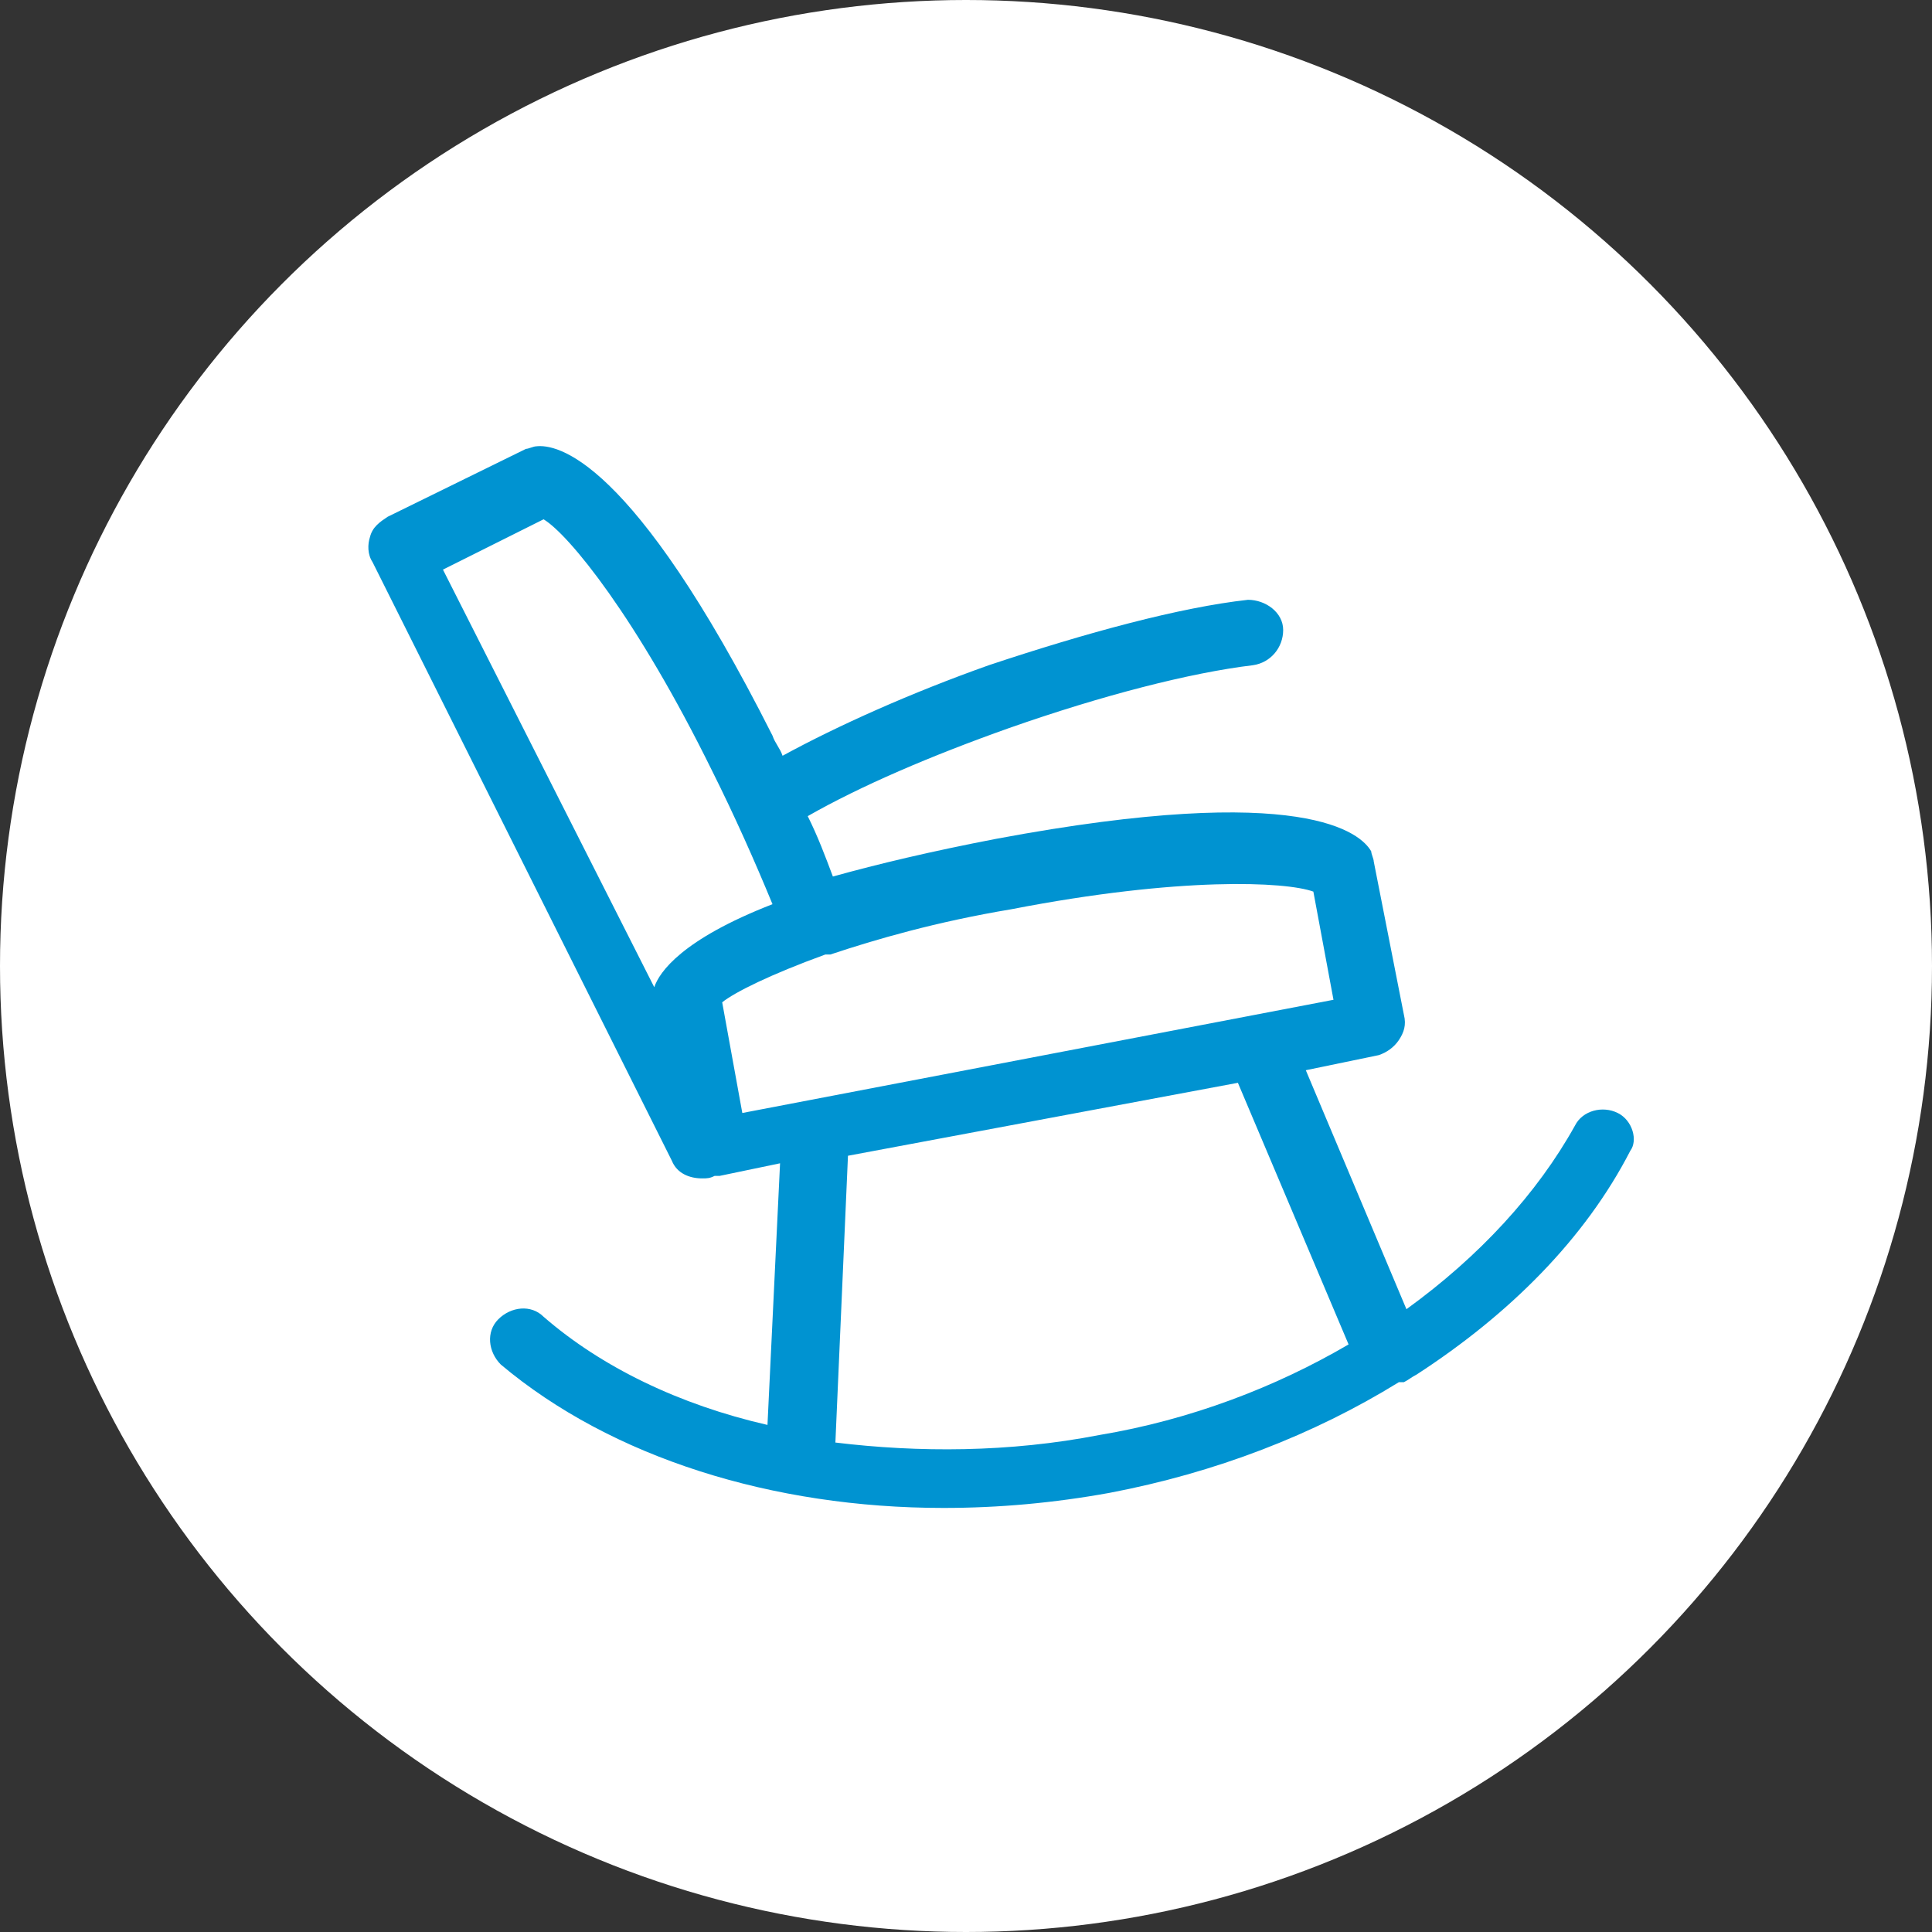
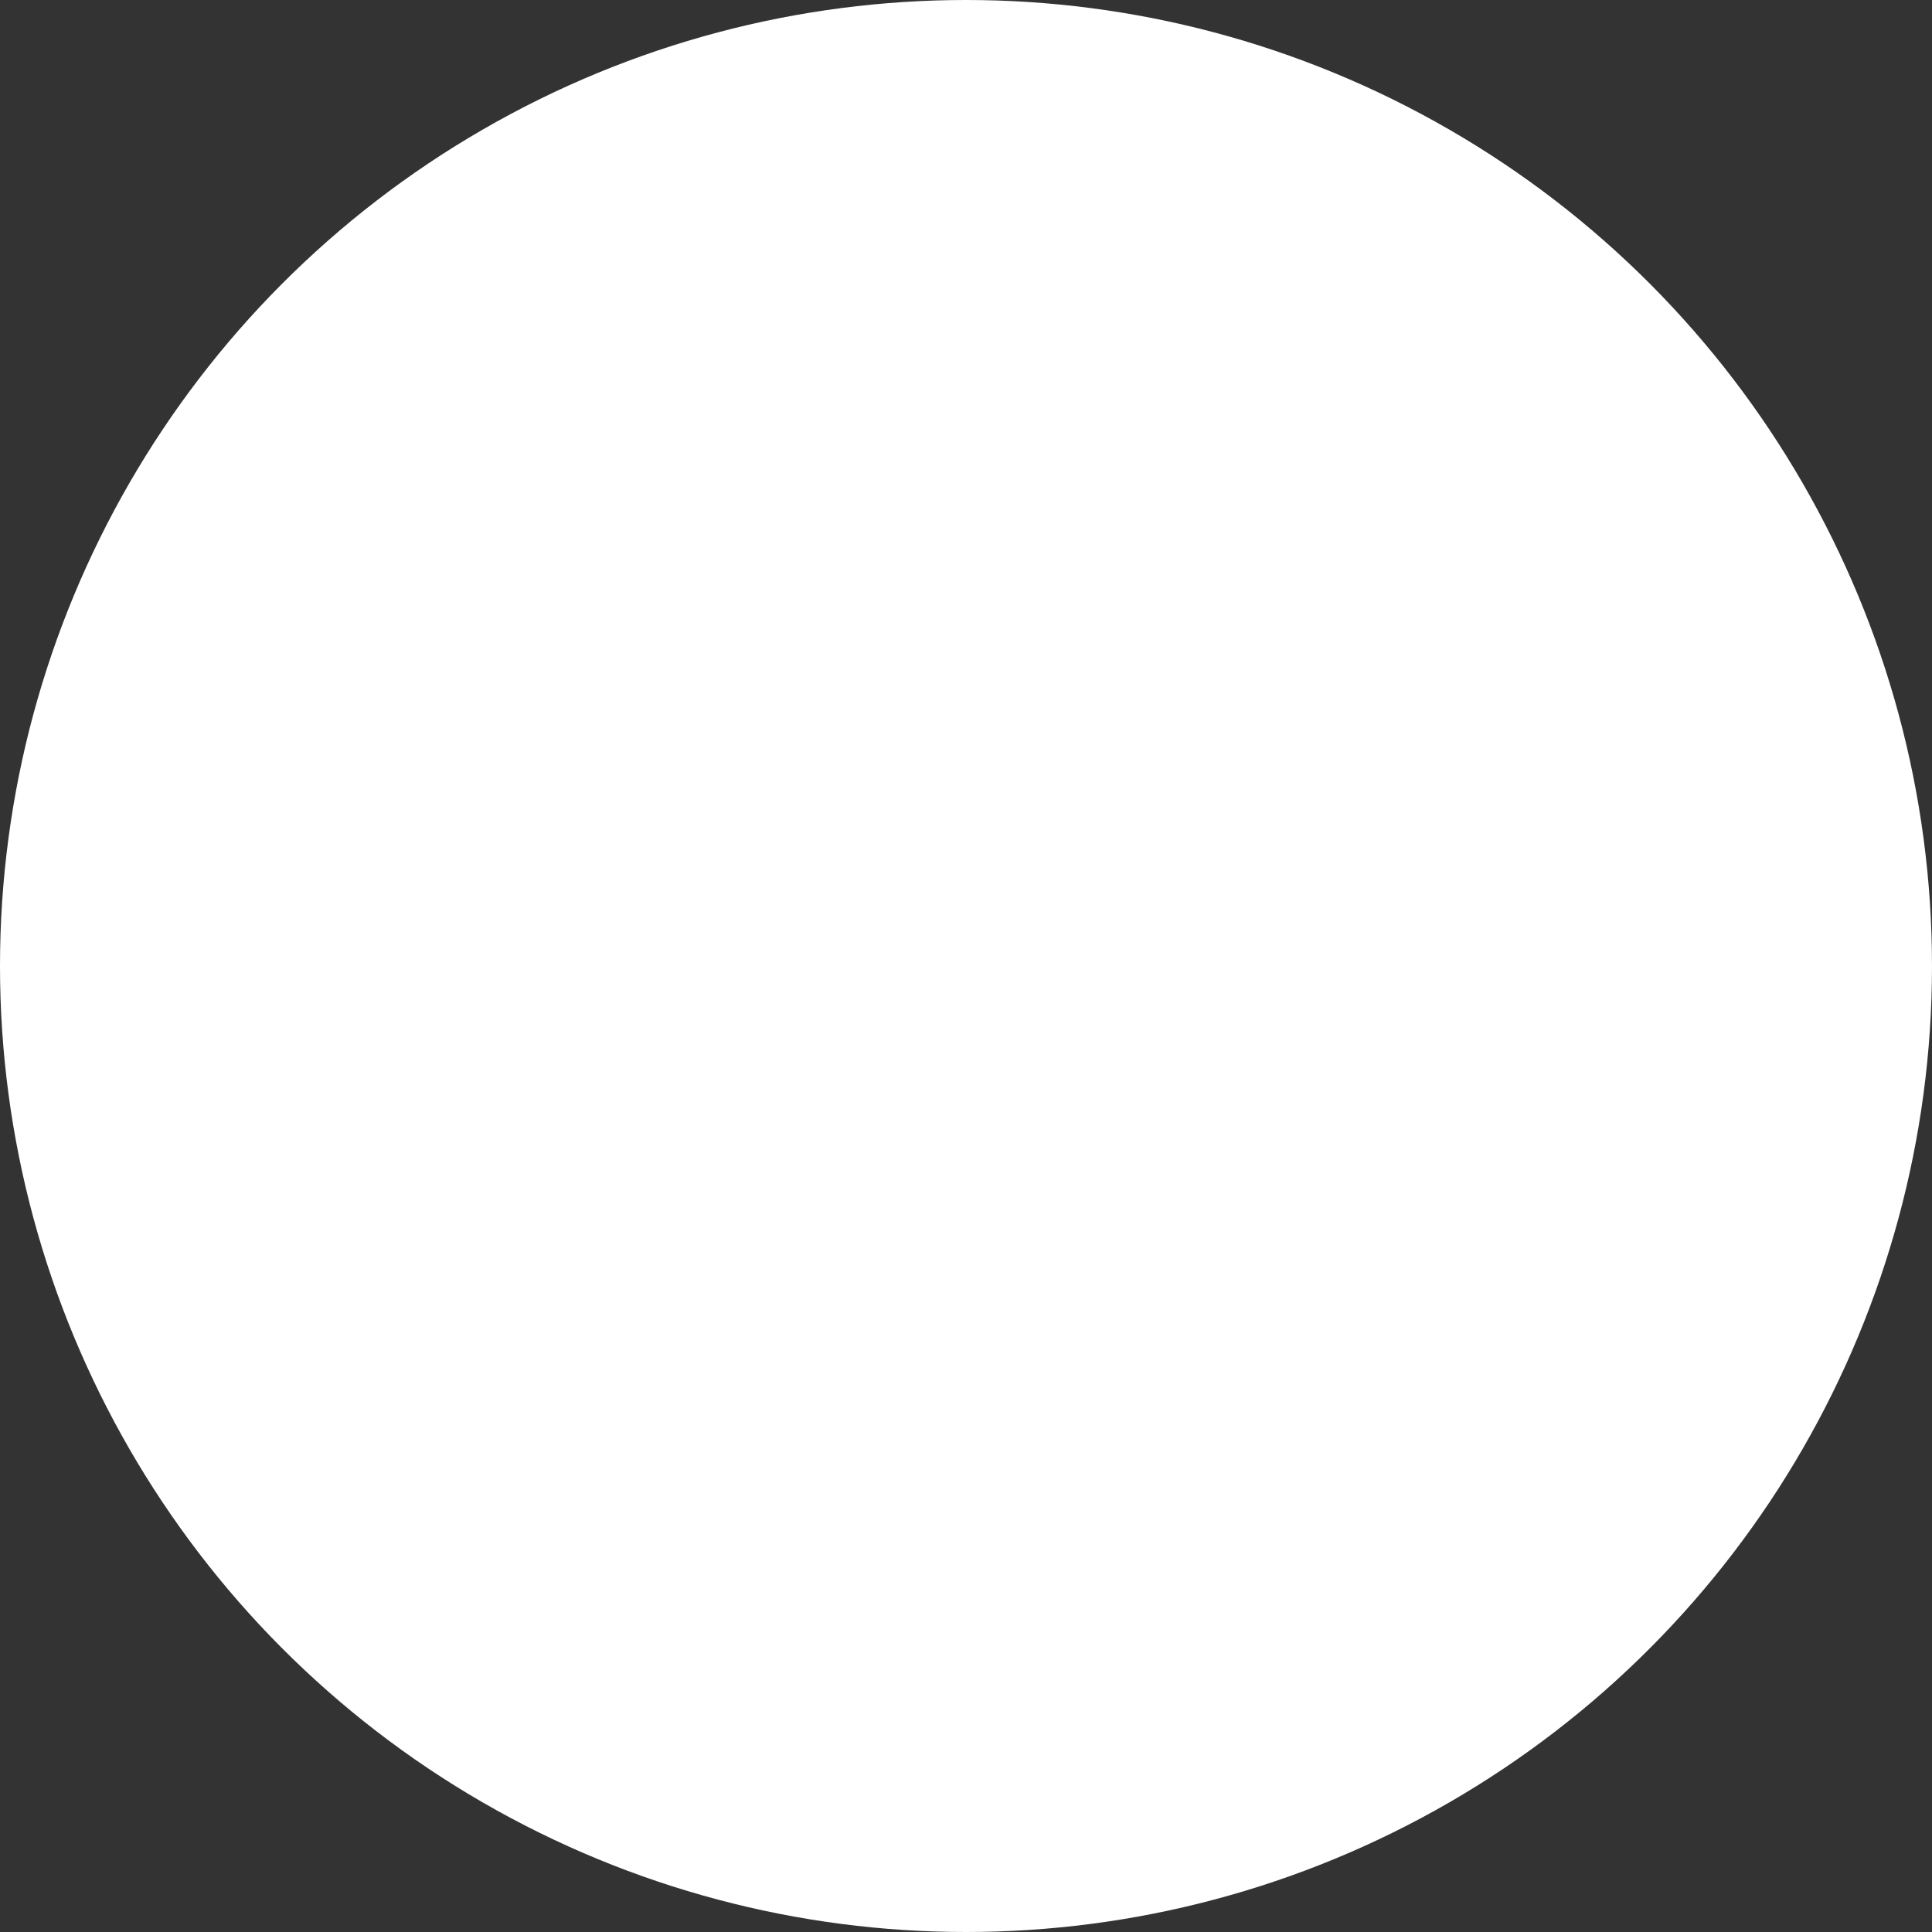
<svg xmlns="http://www.w3.org/2000/svg" xmlns:ns1="http://sodipodi.sourceforge.net/DTD/sodipodi-0.dtd" xmlns:ns2="http://www.inkscape.org/namespaces/inkscape" version="1.1" x="0px" y="0px" viewBox="0 0 76.8 76.8" xml:space="preserve" id="svg1210" ns1:docname="schaukelstuhl.svg" width="76.8" height="76.8" ns2:version="1.1.2 (0a00cf5339, 2022-02-04, custom)">
  <rect x="0" y="0" width="76.8" height="76.8" fill="#333333" stroke="none" />
  <defs id="defs1214">
	
	
	
	
	
	
	
	
	
	
	
	
	
	
	
	
	
	
	
	
	
	
	
	
	
	
	
	
	
	
	
	
	
	
	
	
	
	
	
	

			
			
		
		
		
	
		
		
	
		
		
	
	
	
	
	
	
	
	
	
	
	
	
	
	
	
	
	
	
	
	
	
	
	
	
	
	
	
	
	
	
	
	
	
	
	
	
	
	
	
	
	

		
		
	
		
		
	
		
		
		
		
	
		
		
	
		
		
	
		
		
	
		
		
	
		
		
	</defs>
  <ns1:namedview pagecolor="#ffffff" bordercolor="#666666" ns2:document-rotation="0" borderopacity="1" objecttolerance="10" gridtolerance="10" guidetolerance="10" ns2:pageopacity="0" ns2:pageshadow="2" ns2:window-width="1920" ns2:window-height="1027" id="namedview1212" showgrid="false" ns2:zoom="1.7861678" ns2:cx="246.89729" ns2:cy="-55.985781" ns2:window-x="-8" ns2:window-y="-8" ns2:window-maximized="1" ns2:current-layer="svg1210" ns2:pagecheckerboard="0" />
  <style type="text/css" id="style614">
	.st0{fill:#C5C6C6;}
	.st1{font-family:'DIN-Light';}
	.st2{font-size:12px;}
	.st3{fill:#FFFFFF;}
</style>
  <circle style="opacity:1;fill:#ffffff;stop-opacity:1" id="circle2698" r="38.4" cy="38.4" cx="38.4" class="st0" />
-   <path ns2:connector-curvature="0" style="fill:#0093d1;fill-opacity:1" class="st3" d="m 64.308,44.243 c -0.6,-0.3 -1.4,-0.1 -1.7,0.5 -1.5,2.7 -3.8,5.2 -6.7,7.3 l -4,-9.5 2.9,-0.6 c 0.3,-0.1 0.6,-0.3 0.8,-0.6 0.2,-0.3 0.3,-0.6 0.2,-1 l -1.2,-6.1 c 0,-0.1 -0.1,-0.3 -0.1,-0.4 -0.4,-0.7 -2.6,-2.8 -14.9,-0.5 -2.6,0.5 -4.7,1 -6.5,1.5 -0.3,-0.8 -0.6,-1.6 -1,-2.4 2.1,-1.2 4.9,-2.4 8,-3.5 3.7,-1.3 7.2,-2.2 9.7,-2.5 0.7,-0.1 1.2,-0.7 1.2,-1.4 0,-0.7 -0.7,-1.2 -1.4,-1.2 -2.7,0.3 -6.4,1.3 -10.3,2.6 -3.1,1.1 -6,2.4 -8.2,3.6 -0.1,-0.3 -0.3,-0.5 -0.4,-0.8 -5.6,-11.1 -8.6,-11.6 -9.4,-11.5 -0.1,0 -0.3,0.1 -0.4,0.1 l -5.5,2.7 c -0.3,0.2 -0.6,0.4 -0.7,0.8 -0.1,0.3 -0.1,0.7 0.1,1 l 11.9,23.8 c 0.2,0.5 0.7,0.7 1.2,0.7 0.2,0 0.3,0 0.5,-0.1 0,0 0,0 0,0 0.1,0 0.2,0 0.2,0 l 2.4,-0.5 -0.5,10.4 c -3.5,-0.8 -6.6,-2.3 -8.9,-4.3 -0.5,-0.5 -1.3,-0.4 -1.8,0.1 -0.5,0.5 -0.4,1.3 0.1,1.8 4.4,3.7 10.8,5.7 17.6,5.7 2.2,0 4.4,-0.2 6.6,-0.6 4.2,-0.8 8.1,-2.3 11.5,-4.4 0.1,0 0.1,0 0.2,0 0.2,-0.1 0.3,-0.2 0.5,-0.3 3.7,-2.4 6.7,-5.4 8.5,-8.9 0.3,-0.4 0.1,-1.2 -0.5,-1.5 z m -42.7,-23.6 c 1,0.6 3.7,3.9 6.7,10 0.9,1.8 1.7,3.6 2.4,5.3 -3.6,1.4 -4.5,2.7 -4.7,3.3 l -8.4,-16.6 z m 7.1,19.2 c 0.5,-0.4 1.9,-1.1 4.1,-1.9 0,0 0,0 0.1,0 0,0 0,0 0.1,0 1.8,-0.6 4.2,-1.3 7.2,-1.8 6.7,-1.3 10.9,-1.1 12,-0.7 l 0.8,4.3 -23.5,4.5 z m 15,17.2 c -3.6,0.7 -7.2,0.7 -10.5,0.3 l 0.5,-11.4 15.5,-2.9 4.4,10.4 c -2.9,1.7 -6.3,3 -9.9,3.6 z" id="path3778" />
</svg>